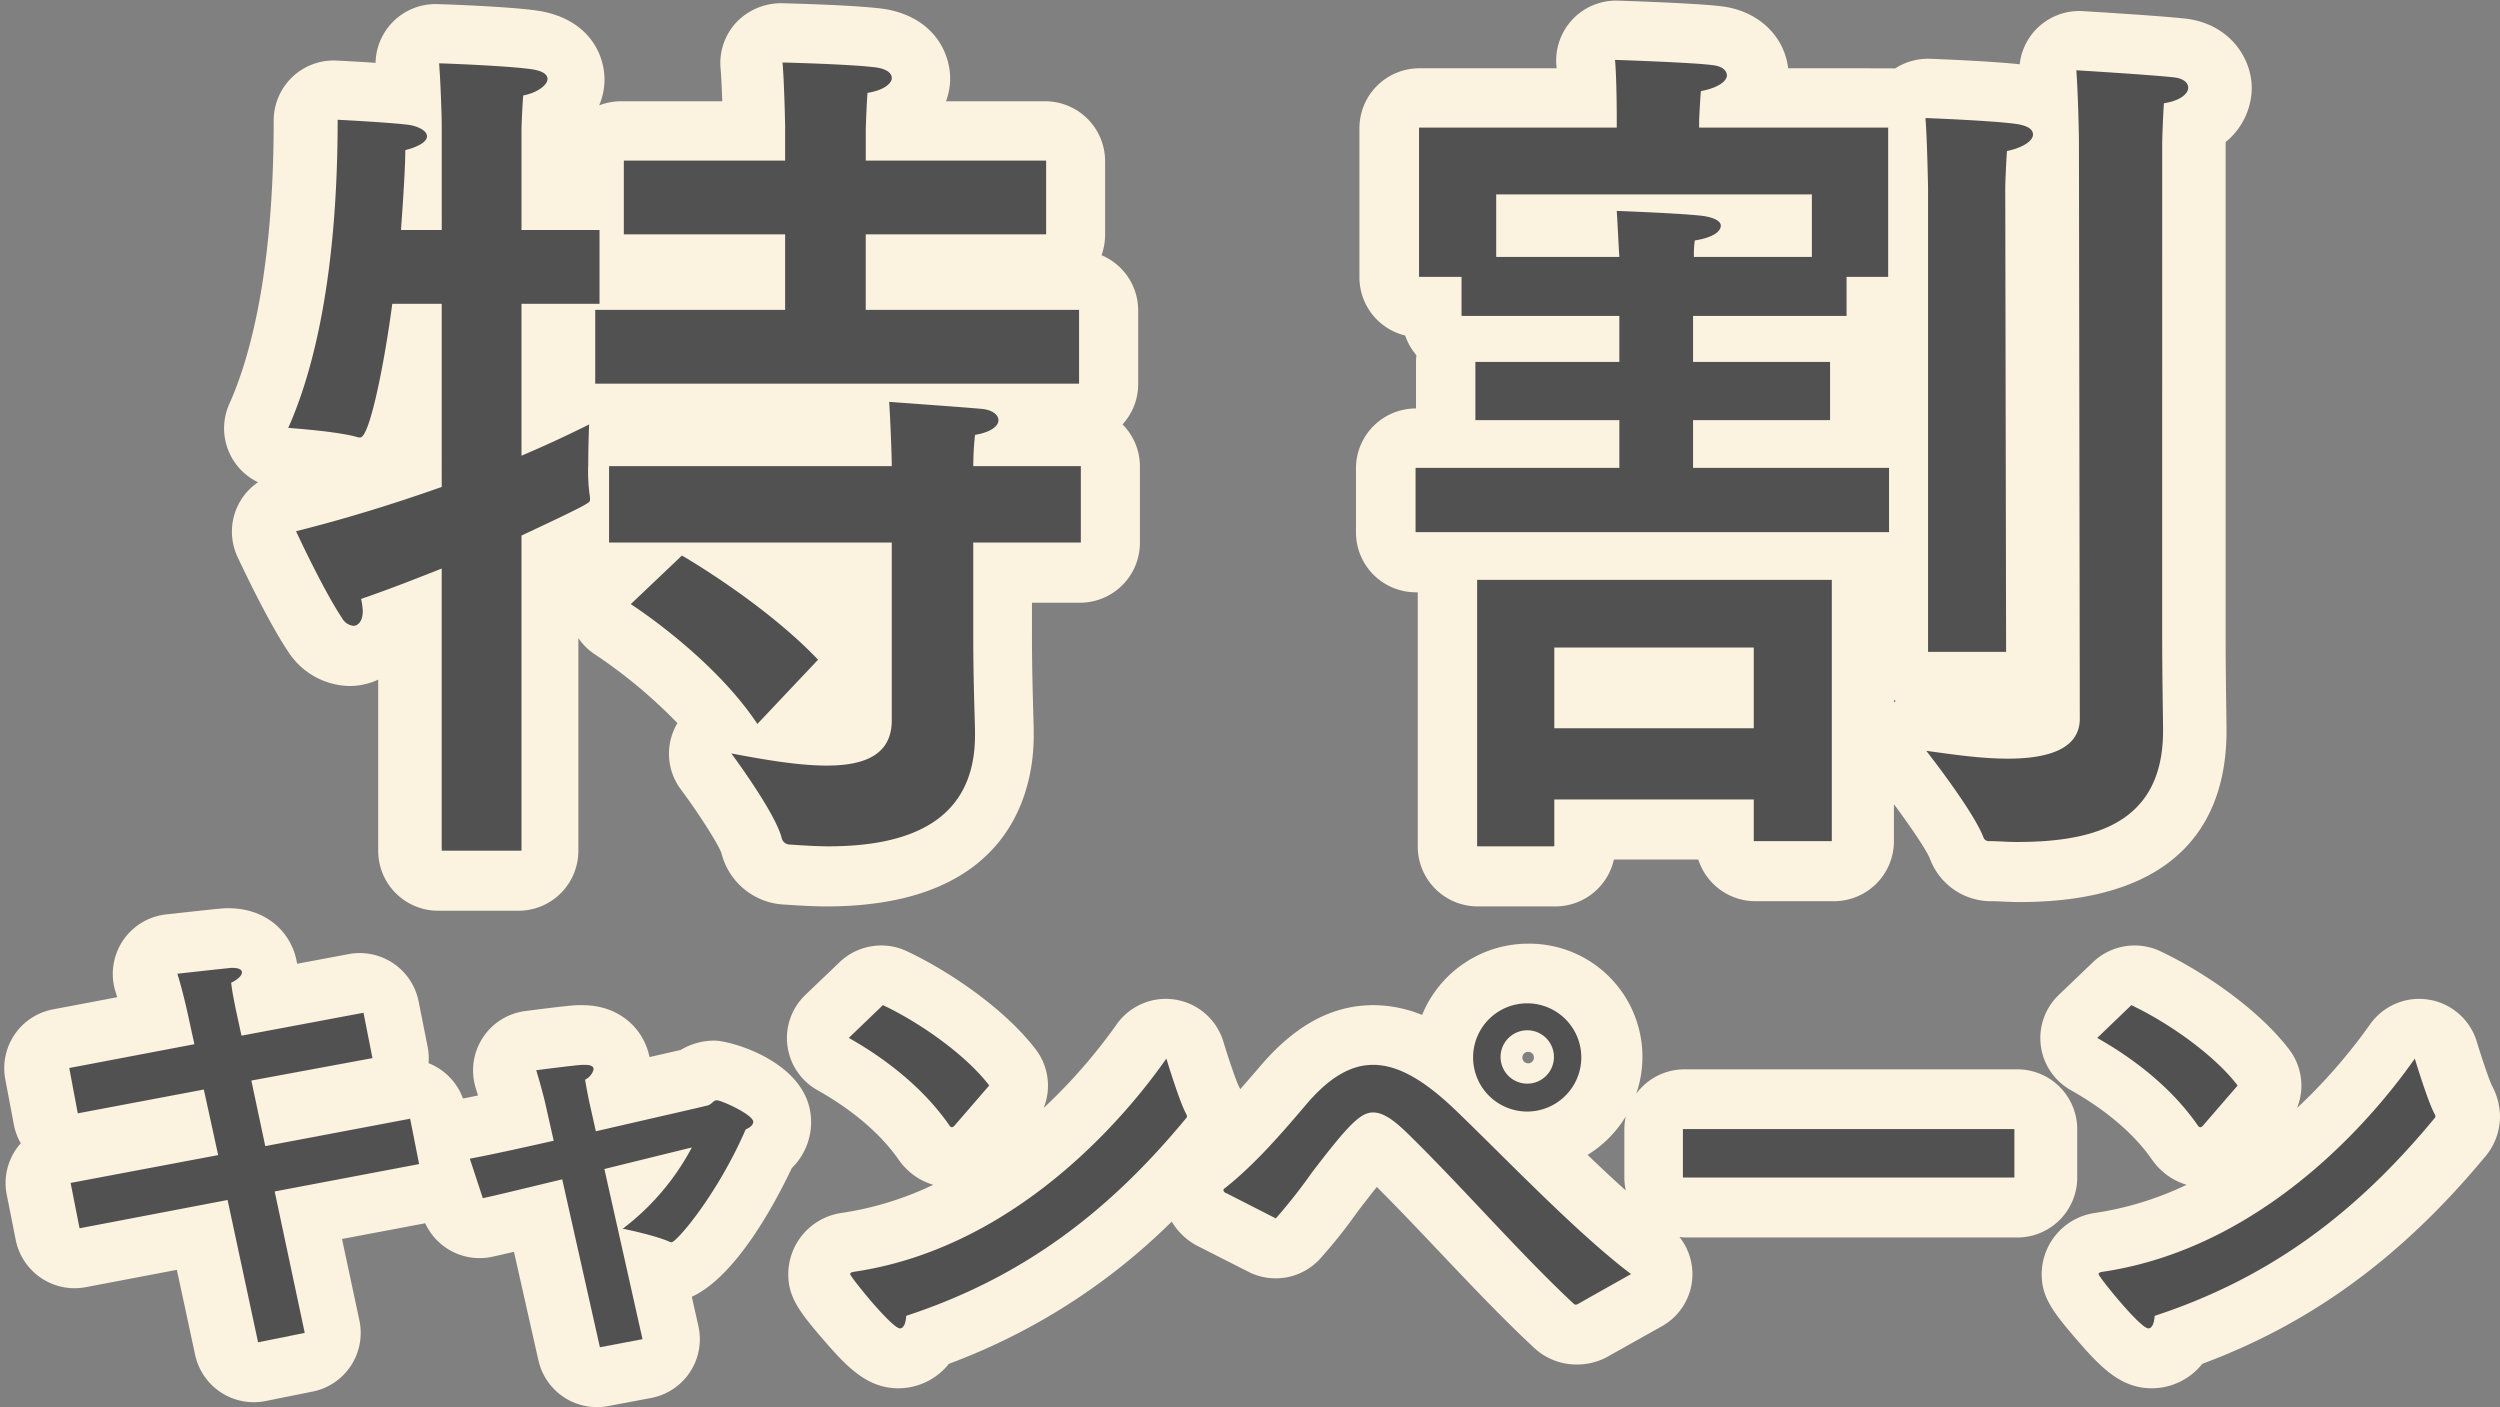
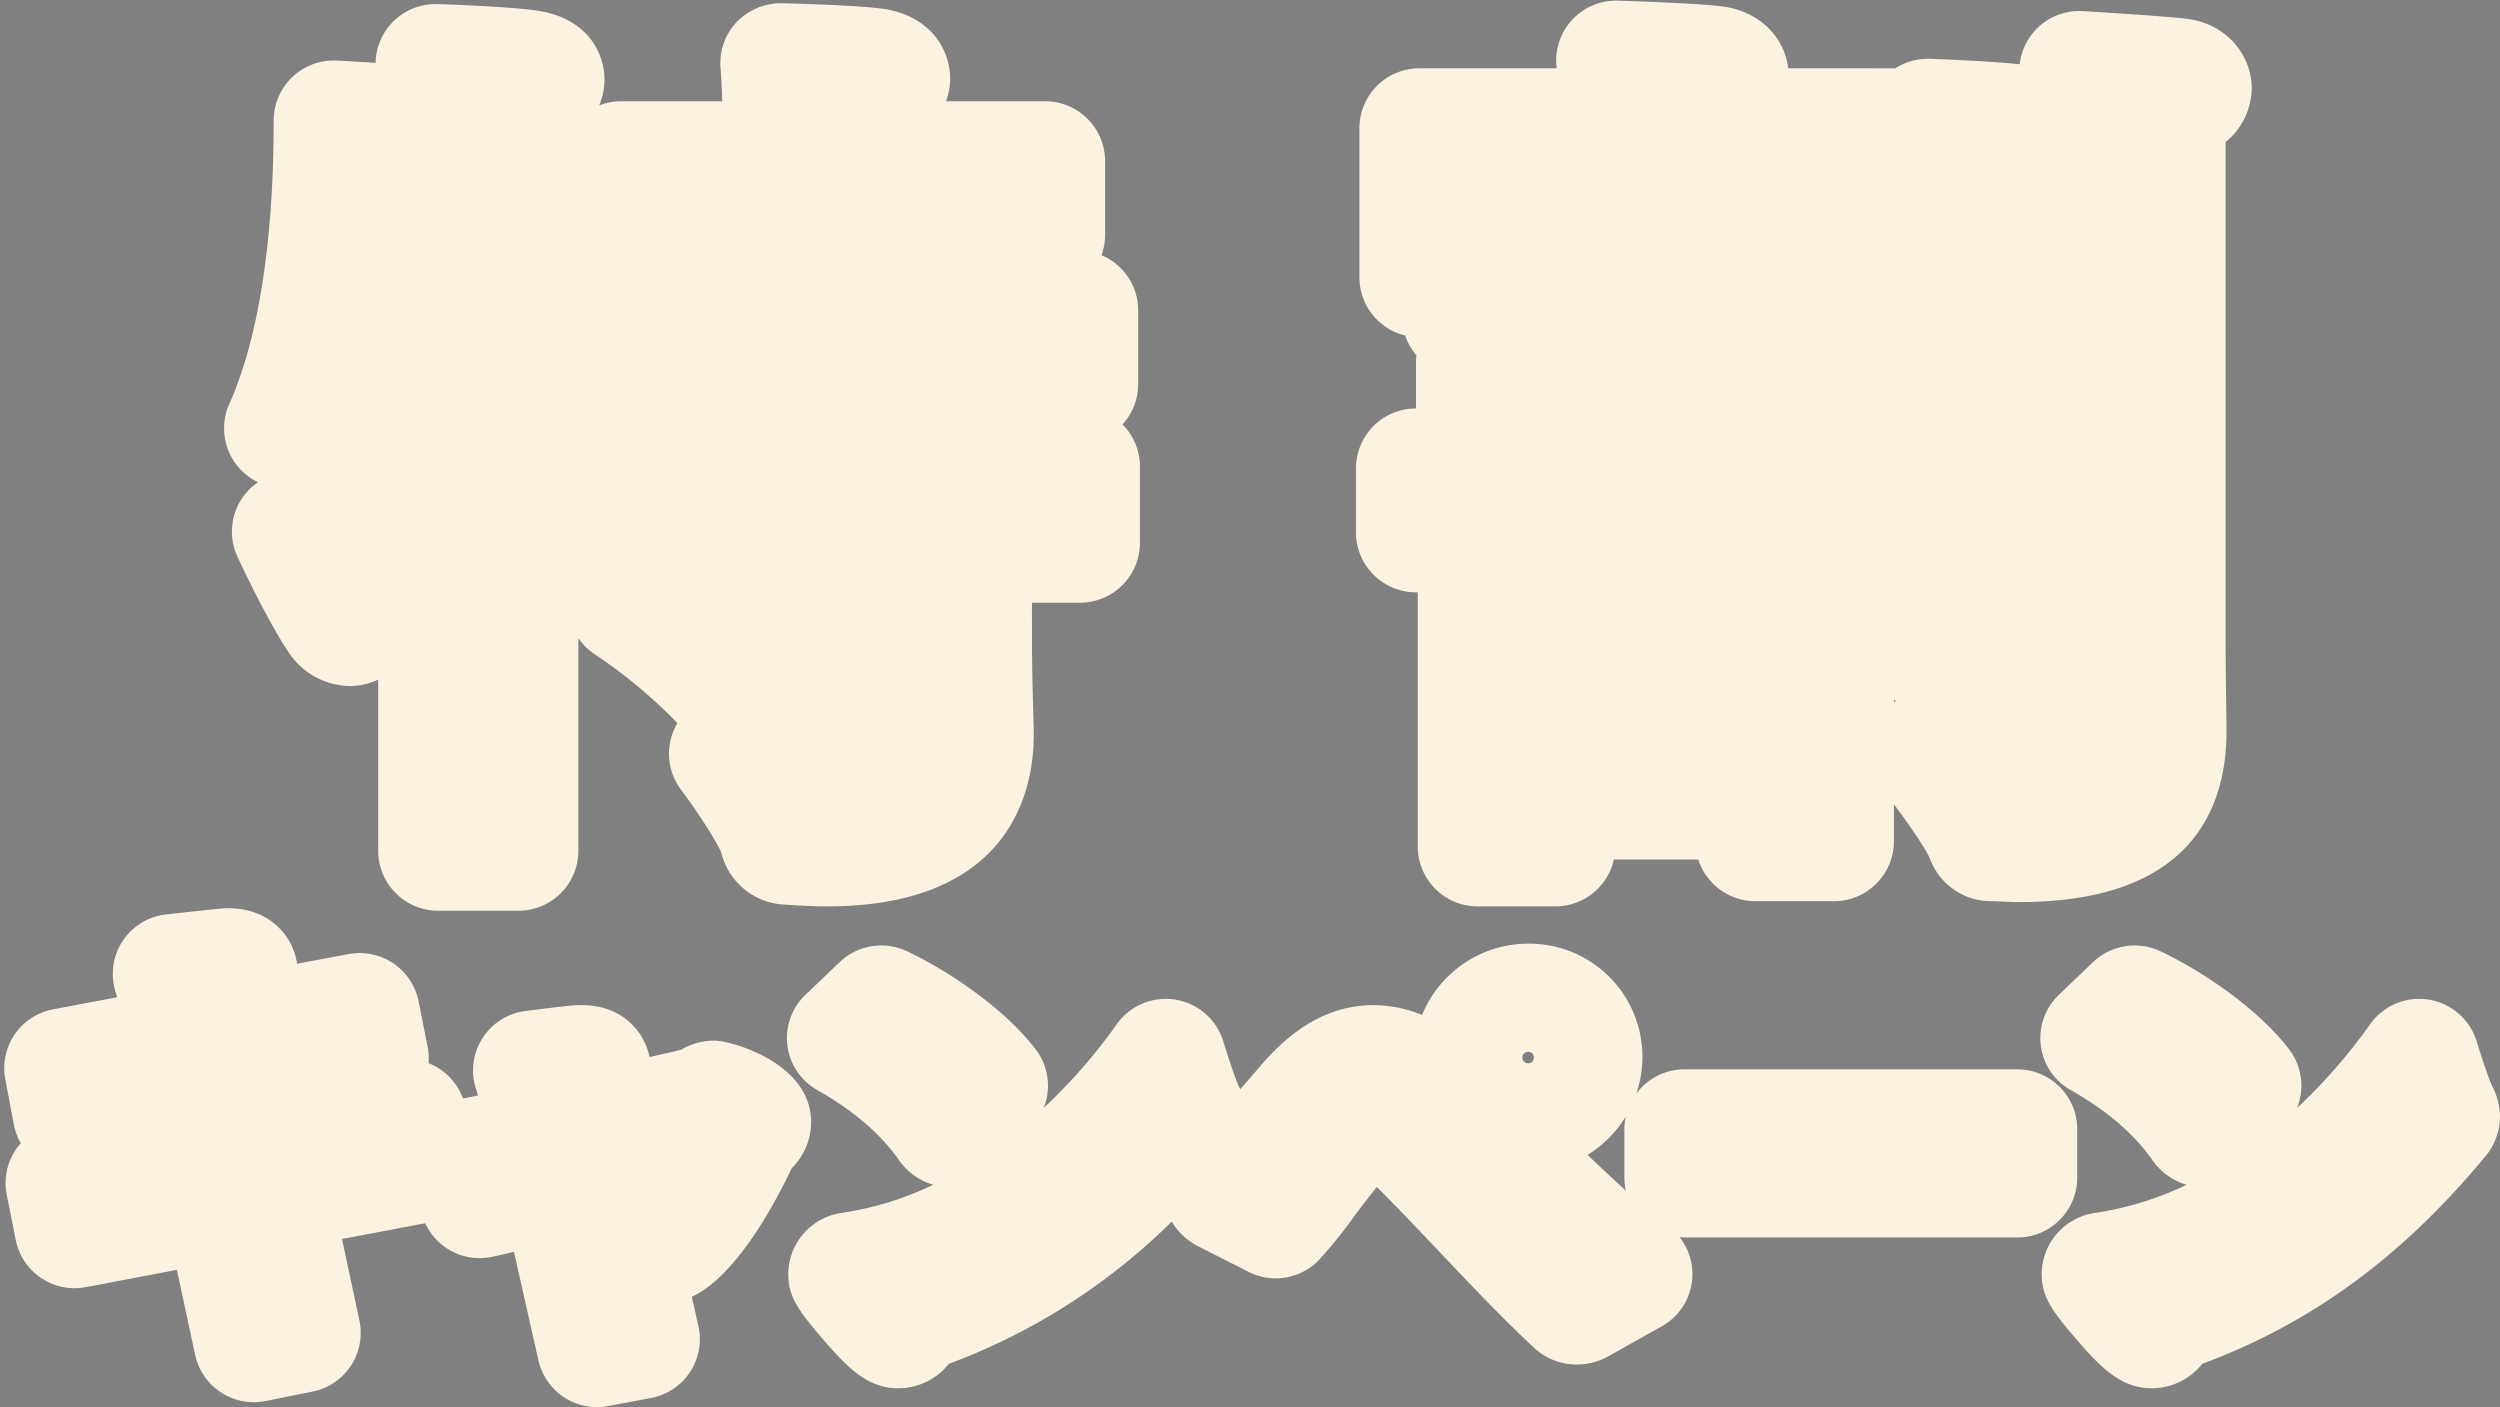
<svg xmlns="http://www.w3.org/2000/svg" width="533" height="300" viewBox="0 0 533 300">
  <rect x="0" y="0" width="533" height="300" fill="#808080" stroke="none" />
  <defs>
    <style>.cls-1{fill:#fbf2e0;}.cls-1,.cls-2{fill-rule:evenodd;}.cls-2{fill:#515151;}</style>
  </defs>
  <path id="l" class="cls-1" d="M55.011,102.812a12.736,12.736,0,0,0-4.384,15.882c0.631,1.36,6.3,13.486,10.8,20.215A15.9,15.9,0,0,0,74.5,146.258a14.245,14.245,0,0,0,6.131-1.369v36.524a12.78,12.78,0,0,0,12.8,12.758h17.077a12.78,12.78,0,0,0,12.8-12.758V136.048a12.78,12.78,0,0,0,3.7,3.582,107.218,107.218,0,0,1,17.419,14.543,12.723,12.723,0,0,0,.738,14.147c3.835,5.128,7.947,11.618,8.642,13.559a14.507,14.507,0,0,0,13.641,10.985c2.869,0.191,5.831.382,8.77,0.382,39.868,0,44.172-25.482,44.172-36.437v-0.925c0-.4-0.028-1.5-0.074-3.1-0.1-3.6-.3-10.305-0.3-16.7V128.5h10.215a12.78,12.78,0,0,0,12.8-12.758V99.462a12.7,12.7,0,0,0-3.71-8.982,12.687,12.687,0,0,0,3.338-8.592V66.165a12.762,12.762,0,0,0-7.812-11.753,12.716,12.716,0,0,0,.76-4.341V34.348a12.781,12.781,0,0,0-12.8-12.758H201.69a13.832,13.832,0,0,0,.88-4.817c0-5.579-3.475-12.785-13.267-14.731-0.21-.041-0.419-0.078-0.63-0.109-5.512-.813-19.281-1.179-21.984-1.244a13.186,13.186,0,0,0-9.66,4.04,12.73,12.73,0,0,0-3.4,9.872c0.146,1.593.268,4.392,0.355,6.99H132.41a12.788,12.788,0,0,0-4.672.877,13.928,13.928,0,0,0,1.139-5.508c0-5.681-3.627-12.919-13.935-14.633C109,1.376,93.541.87,92.873,0.87A12.782,12.782,0,0,0,80.073,13.4c-3.914-.265-7.6-0.452-8.279-0.486A12.785,12.785,0,0,0,58.353,25.653c0,32.56-5.146,50.849-9.462,60.456A12.745,12.745,0,0,0,55.011,102.812ZM301.887,126.28h0.377v54.208a12.78,12.78,0,0,0,12.8,12.758h16.521a12.8,12.8,0,0,0,12.5-9.991h17.991a12.8,12.8,0,0,0,12.2,8.881h16.707a12.781,12.781,0,0,0,12.8-12.758V171.46c3.679,4.926,6.959,9.844,7.654,11.553a13.893,13.893,0,0,0,13.327,9.123c0.732,0,1.5.042,2.268,0.077,1.18,0.057,2.361.108,3.486,0.108,36.509,0,44.172-19.815,44.172-36.437v-0.37c0-.689-0.02-2.146-0.047-4.118-0.055-3.9-.139-9.922-0.139-15.86V30.856c0-.12,0-0.321.013-0.582a15.051,15.051,0,0,0,5.557-11.465c0-6.8-5.179-14.112-14.781-14.906-5.43-.579-20.556-1.49-21.2-1.529a12.787,12.787,0,0,0-13.5,11.333c-6.071-.66-16.781-1.087-19.092-1.172a12.934,12.934,0,0,0-7.476,2.063q-0.489-.037-0.988-0.037H381.232c-0.8-6.991-6.589-12.406-14.4-13.236C362.18,0.741,349,.27,345.006.138A12.775,12.775,0,0,0,331.83,14.046c0.014,0.159.028,0.33,0.043,0.514H302.629a12.78,12.78,0,0,0-12.8,12.758V59.135a12.77,12.77,0,0,0,9.76,12.4,12.76,12.76,0,0,0,2.394,4.207,13.064,13.064,0,0,0-.09,1.528v9.81h0a12.781,12.781,0,0,0-12.8,12.758v13.689A12.78,12.78,0,0,0,301.887,126.28Zm101.9,22.887q0.2,0.155.413,0.3c-0.139.091-.277,0.184-0.413,0.281v-0.585ZM168.816,249.033a13.73,13.73,0,0,0,4.111-9.824c0-12.626-17.087-17.351-20.578-17.351a13.911,13.911,0,0,0-7.206,1.98c-1.562.363-3.872,0.891-6.665,1.529-1.165-5.751-6.116-11.068-14.356-11.068H123.45q-0.494,0-.983.037c-2.7.207-9.2,1.053-10.48,1.22a12.757,12.757,0,0,0-10.548,16.458c0.154,0.495.312,1.02,0.464,1.542-1.206.251-2.244,0.46-3.2,0.648a12.772,12.772,0,0,0-7.334-7.536,12.665,12.665,0,0,0-.2-3.523l-1.921-9.665a12.8,12.8,0,0,0-14.918-10.063l-10.992,2.056c-0.877-6.036-5.96-11.841-14.682-11.841-1.089,0-1.284,0-13.222,1.321a12.762,12.762,0,0,0-10.792,16.533c0.114,0.357.228,0.734,0.341,1.12l-13.665,2.587A12.76,12.76,0,0,0,1.125,230.086l1.825,9.663a12.729,12.729,0,0,0,1.48,3.994,12.982,12.982,0,0,0-1.039,1.331A12.729,12.729,0,0,0,1.437,254.7l1.919,9.663a12.8,12.8,0,0,0,14.958,10.056l19.392-3.689,3.9,18.137a12.8,12.8,0,0,0,12.5,10.086,12.991,12.991,0,0,0,2.547-.256l9.986-2.011a12.758,12.758,0,0,0,9.987-15.159l-3.71-17.379L90.656,260.8a12.762,12.762,0,0,0,14.321,7.136c1.306-.285,2.861-0.643,4.6-1.053l5.217,23.154A12.794,12.794,0,0,0,127.277,300a12.96,12.96,0,0,0,2.395-.224l9.122-1.723A12.759,12.759,0,0,0,148.9,282.726l-1.408-6.256C156.947,272.128,165.273,256.5,168.816,249.033Zm261.251,14.8a12.78,12.78,0,0,0,12.8-12.758V240.74a12.78,12.78,0,0,0-12.8-12.758H359.111a12.758,12.758,0,0,0-10.259,5.195,24.13,24.13,0,0,0-23.007-31.987,24.456,24.456,0,0,0-22.655,15.194,27.887,27.887,0,0,0-10.373-2.085c-8.756,0-16.621,4.22-24.055,12.911-1.48,1.734-2.919,3.394-4.34,5-0.128-.272-0.26-0.549-0.357-0.738-0.554-1.138-2.076-5.552-3.257-9.445a12.821,12.821,0,0,0-22.749-3.617,117.4,117.4,0,0,1-15.552,17.811,12.727,12.727,0,0,0-1.673-12.467c-6.586-8.661-18.562-16.772-27.51-20.967a12.846,12.846,0,0,0-14.318,2.343l-7.3,6.985a12.735,12.735,0,0,0,2.579,20.313c5.266,2.961,12.55,7.946,17.356,14.887a12.611,12.611,0,0,0,1.448,1.74,13.523,13.523,0,0,0,5.868,3.54,68.244,68.244,0,0,1-19.413,5.985,13.237,13.237,0,0,0-11.483,13.065c0,4.873,2.256,7.96,7.8,14.348,4.908,5.658,9.179,9.988,15.661,9.988a13.772,13.772,0,0,0,10.78-5.216,133.724,133.724,0,0,0,47.516-30.323,13.853,13.853,0,0,0,6.065,5.486l10.29,5.222a12.824,12.824,0,0,0,15.168-2.665,106.978,106.978,0,0,0,7.581-9.449l1-1.35q2.073-2.7,3.619-4.622c4.39,4.376,8.957,9.193,13.395,13.877,6.585,6.95,13.394,14.134,19.987,20.273a13.217,13.217,0,0,0,9.292,3.7,13.56,13.56,0,0,0,6.146-1.463c0.22-.109.5-0.26,0.706-0.383,0.977-.562,11.222-6.293,11.224-6.3a12.729,12.729,0,0,0,3.767-19.044c0.353,0.03.693,0.106,1.054,0.106h70.956ZM325.845,226.707a1.251,1.251,0,0,1-1.281-1.276,1.235,1.235,0,0,1,1.281-1.18,1.2,1.2,0,0,1,1.185,1.18A1.234,1.234,0,0,1,325.845,226.707Zm12.628,19.515a24.486,24.486,0,0,0,8.14-8.194,12.7,12.7,0,0,0-.3,2.712v10.333a12.729,12.729,0,0,0,.314,2.744C343.961,251.421,341.223,248.862,338.473,246.222Zm192.816-14.75c-0.553-1.138-2.075-5.552-3.256-9.445a12.821,12.821,0,0,0-22.749-3.617,117.4,117.4,0,0,1-15.552,17.811,12.725,12.725,0,0,0-1.674-12.467c-6.585-8.661-18.561-16.772-27.51-20.967a12.845,12.845,0,0,0-14.317,2.343l-7.3,6.985a12.735,12.735,0,0,0,2.579,20.313c5.266,2.961,12.55,7.946,17.355,14.887a12.69,12.69,0,0,0,1.449,1.74,13.523,13.523,0,0,0,5.868,3.54,68.241,68.241,0,0,1-19.414,5.985,13.237,13.237,0,0,0-11.482,13.065c0,4.873,2.256,7.96,7.8,14.348,4.909,5.658,9.18,9.988,15.662,9.988a13.772,13.772,0,0,0,10.78-5.216c23.208-8.625,42.409-22.672,60.038-43.847A13.3,13.3,0,0,0,533,238.06,14.026,14.026,0,0,0,531.289,231.472Z" />
-   <path id="t" class="cls-2" d="M111.18,49.038h16.639v15.73H111.18V97.156c6.1-2.591,11.093-5,14.421-6.662,0,0-.185,4.257-0.185,8.513a37.17,37.17,0,0,0,.37,7.033v0.555c0,0.555,0,.74-14.606,7.588v67.18H94.171V121.215c-5.177,2.035-10.723,4.257-17.193,6.477a14.64,14.64,0,0,1,.369,2.591c0,2.036-.925,3.145-2.033,3.145a3.218,3.218,0,0,1-2.4-1.665c-4.067-6.108-9.8-18.506-9.8-18.506,11.093-2.777,21.631-6.108,31.06-9.439V64.769H83.634c-1.664,12.586-4.808,28.5-6.841,28.5h-0.37c-4.067-1.3-14.975-2.036-14.975-2.036,5.546-12.4,10.538-33.127,10.538-65.7,0,0,11.093.555,15.346,1.109,2.034,0.371,3.7,1.3,3.7,2.407,0,0.925-1.11,2.035-4.623,2.96,0,3.146-.369,9.439-0.924,17.027h8.69V26.644c0-1.295-.185-8.143-0.554-13.139,0.925,0,15.345.555,19.966,1.295,2.22,0.371,3.143,1.111,3.143,2.036,0,1.3-2.218,2.962-5.175,3.516-0.186,2.036-.371,6.477-0.371,7.217V49.038Zm111.854,0.925H184.578v16.1h45.481v15.73H126.9V66.065h40.49v-16.1H133V34.234h34.389v-7.4s-0.185-9.439-.556-13.51c0,0,15.346.371,20.337,1.111,1.85,0.369,2.959,1.111,2.959,2.22s-1.663,2.591-5.177,3.147c-0.185,2.22-.37,7.588-0.37,7.588v6.848h38.456v15.73Zm7.4,65.7H207.5v20.357c0,9.068.371,18.507,0.371,19.8v0.926c0,18.692-14.606,23.689-31.245,23.689-2.589,0-5.362-.186-8.136-0.371a1.8,1.8,0,0,1-1.849-1.48c-1.479-5.553-10.723-17.952-10.723-17.952,6.841,1.3,14.236,2.591,20.337,2.591,7.951,0,13.867-2.221,13.867-9.624V115.662H129.853V99.376h60.272c0-2.59-.37-11.1-0.555-13.694,0,0,15.53,1.109,19.6,1.48,2.4,0.185,3.7,1.295,3.7,2.406,0,1.3-1.664,2.591-4.991,3.146a59.361,59.361,0,0,0-.371,6.662h22.926v16.286Zm-68.96,38.68c-9.615-14.435-26.993-25.539-26.993-25.539l10.908-10.364s17.378,9.993,29.026,22.208Zm241.087-95.31h-8.874V67.36H360.959v9.809h29.21v12.4h-29.21V99.747h41.782v13.7H301.8v-13.7h43.446V89.568H314.552v-12.4h30.691V67.36H311.6V59.032h-9.059V27.2h42.153V25.35s0-8.513-.371-12.584c0,0,16.641.555,20.708,1.111,2.033,0.184,3.142,1.11,3.142,2.22s-1.663,2.591-5.545,3.331c-0.185,2.036-.371,6.107-0.371,6.107V27.2h40.3V59.032ZM390.54,179.326H373.9v-8.885H331.378v10H314.923V123.621H390.54v55.705ZM318.99,41.451V54.775h26.253c-0.185-2.776-.369-7.217-0.554-9.808,0,0,14.975.555,18.673,1.111,2.218,0.37,3.513,1.109,3.513,2.035,0,1.3-1.849,2.591-5.547,3.146a21.155,21.155,0,0,0-.186,3.516h25.146V41.451h-67.3Zm12.388,96.606v17.21H373.9v-17.21H331.378Zm96.323,0.926h-16.64V39.971s-0.186-10.179-.554-14.806c0,0,14.789.556,19.6,1.3q3.327,0.554,3.328,2.22c0,1.3-2.034,2.776-5.547,3.516-0.184,2.406-.369,7.033-0.369,7.773Zm33.278-3.517c0,8.882.185,17.952,0.185,19.987v0.37c0,20.173-15.346,23.689-31.245,23.689-1.849,0-3.882-.185-5.731-0.185a1.239,1.239,0,0,1-1.3-.74c-2.033-5.553-12.2-18.507-12.2-18.507,4.252,0.555,11.093,1.666,17.378,1.666,8.134,0,15.345-1.851,15.345-8.514L443.23,30.161c0-1.48-.185-10.179-0.554-15.176,0,0,15.345.925,20.522,1.48,2.218,0.185,3.328,1.111,3.328,2.222,0,1.295-1.664,2.776-5.177,3.331-0.185,2.22-.37,7.773-0.37,8.7V135.465ZM79.409,225.591L53.59,230.375l2.965,13.976,30.887-5.838,1.913,9.667-30.792,5.838,6.406,30.153-9.946,2.012-6.5-30.345-31.558,6.03L15.053,252.2l31.461-5.934-3.06-13.976-26.871,5.073L14.765,227.7l26.68-5.073L40.106,216.5s-1.052-4.978-2.294-8.9C49,206.35,49.287,206.35,49.575,206.35c1.339,0,2.008.382,2.008,0.957,0,0.67-.861,1.531-2.3,2.2,0.191,1.915.957,5.552,0.957,5.552l1.242,5.744L77.5,215.921Zm47.626,15.6c12.431-2.872,23.811-5.457,24-5.553a3.633,3.633,0,0,0,1.052-.765,1.084,1.084,0,0,1,.766-0.287c0.956,0,7.745,3.063,7.745,4.595,0,0.67-.765,1.243-1.625,1.626-6.025,13.881-14.727,24.027-15.779,24.027a0.868,0.868,0,0,1-.478-0.1c-2.964-1.341-9.467-2.682-9.945-2.776A52.472,52.472,0,0,0,147.5,244.639c-4.3,1.052-11.284,2.775-18.647,4.595l8.129,36.278-9.085,1.723-8.032-35.8c-6.79,1.627-13.006,3.158-16.927,4.02l-2.772-8.423c4.111-.766,10.709-2.2,17.881-3.829l-1.816-8.041c0-.095-0.956-3.925-1.913-6.988,0,0,7.269-.957,9.754-1.149h0.669c1.339,0,1.817.384,1.817,0.959a3.408,3.408,0,0,1-1.817,2.2c0.287,1.818.861,4.595,0.861,4.595Zm76.5-1.245a1.008,1.008,0,0,1-.573.383,0.649,0.649,0,0,1-.478-0.287c-5.738-8.327-14.058-14.55-21.517-18.761l7.268-6.989c8.129,3.829,17.882,10.817,22.664,17.134Zm-11.666,43.267c-1.721,0-10.615-11.008-10.615-11.583,0-.191.191-0.383,0.766-0.478,37.2-5.456,61.106-37.524,66.652-45.469,0,0,2.773,9.19,4.207,11.775a1.355,1.355,0,0,1,.191.573,0.877,0.877,0,0,1-.286.48c-16.449,19.91-34.809,33.884-59.576,42.022C193.117,282.162,192.639,283.215,191.873,283.215Zm69.62-28.813a0.894,0.894,0,0,1-.669-0.67,0.514,0.514,0,0,1,.286-0.383c6.312-4.977,11.954-11.486,17.4-17.9,4.973-5.84,9.563-8.425,14.248-8.425,5.642,0,11.476,3.733,18.074,10.148,11.188,10.816,25.533,25.845,36.912,34.459,0,0-10.9,6.127-11.379,6.413a0.718,0.718,0,0,1-.383.1,0.524,0.524,0,0,1-.478-0.192c-11.476-10.721-23.811-24.983-35.479-36.374-2.963-2.873-5.163-4.4-7.267-4.4-2.677,0-5.163,2.488-13,12.731a117.936,117.936,0,0,1-7.747,9.859Zm64.166-17.421A11.535,11.535,0,1,1,337.134,225.4,11.555,11.555,0,0,1,325.659,236.981ZM319.921,225.4a5.69,5.69,0,1,0,5.738-5.745A5.7,5.7,0,0,0,319.921,225.4Zm109.545,25.653H358.792V240.714h70.674v10.338Zm40.232-11.1a1.008,1.008,0,0,1-.573.383,0.649,0.649,0,0,1-.478-0.287c-5.738-8.327-14.058-14.55-21.517-18.761l7.268-6.989c8.129,3.829,17.882,10.817,22.664,17.134Zm-11.666,43.267c-1.721,0-10.615-11.008-10.615-11.583,0-.191.191-0.383,0.766-0.478,37.2-5.456,61.106-37.524,66.652-45.469,0,0,2.773,9.19,4.207,11.775a1.355,1.355,0,0,1,.191.573,0.877,0.877,0,0,1-.286.48c-16.449,19.91-34.809,33.884-59.576,42.022C459.276,282.162,458.8,283.215,458.032,283.215Z" />
</svg>